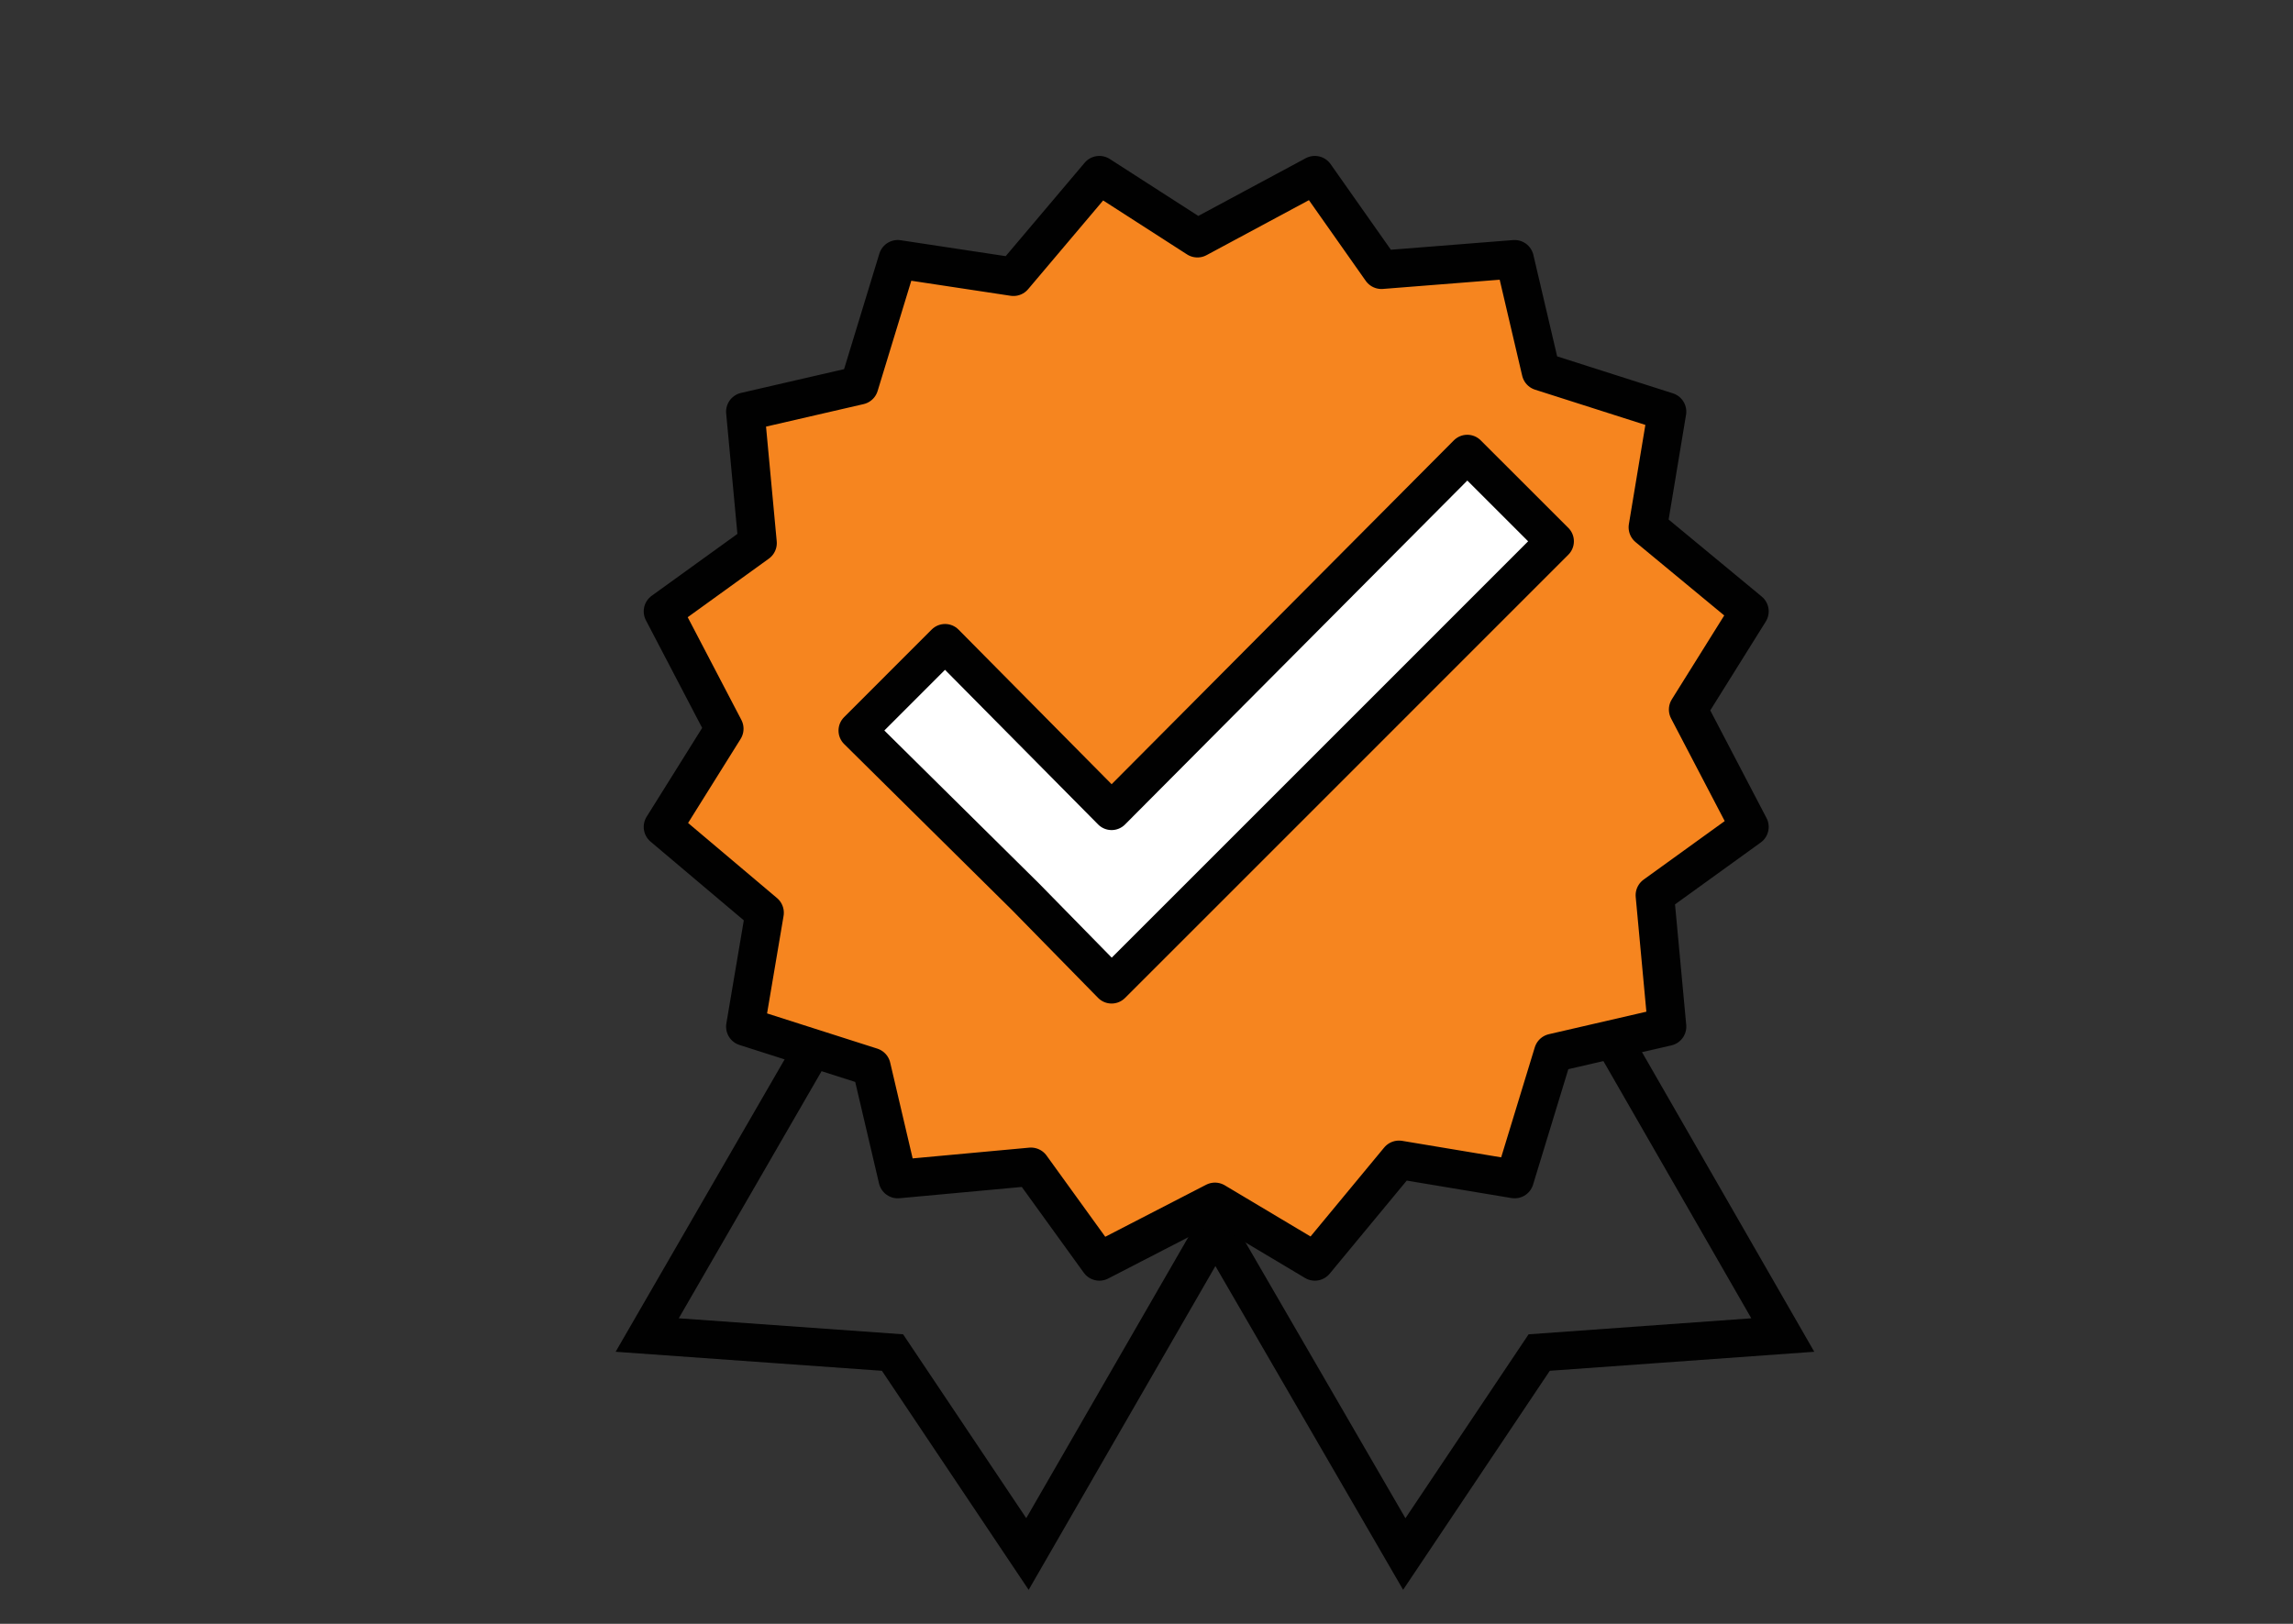
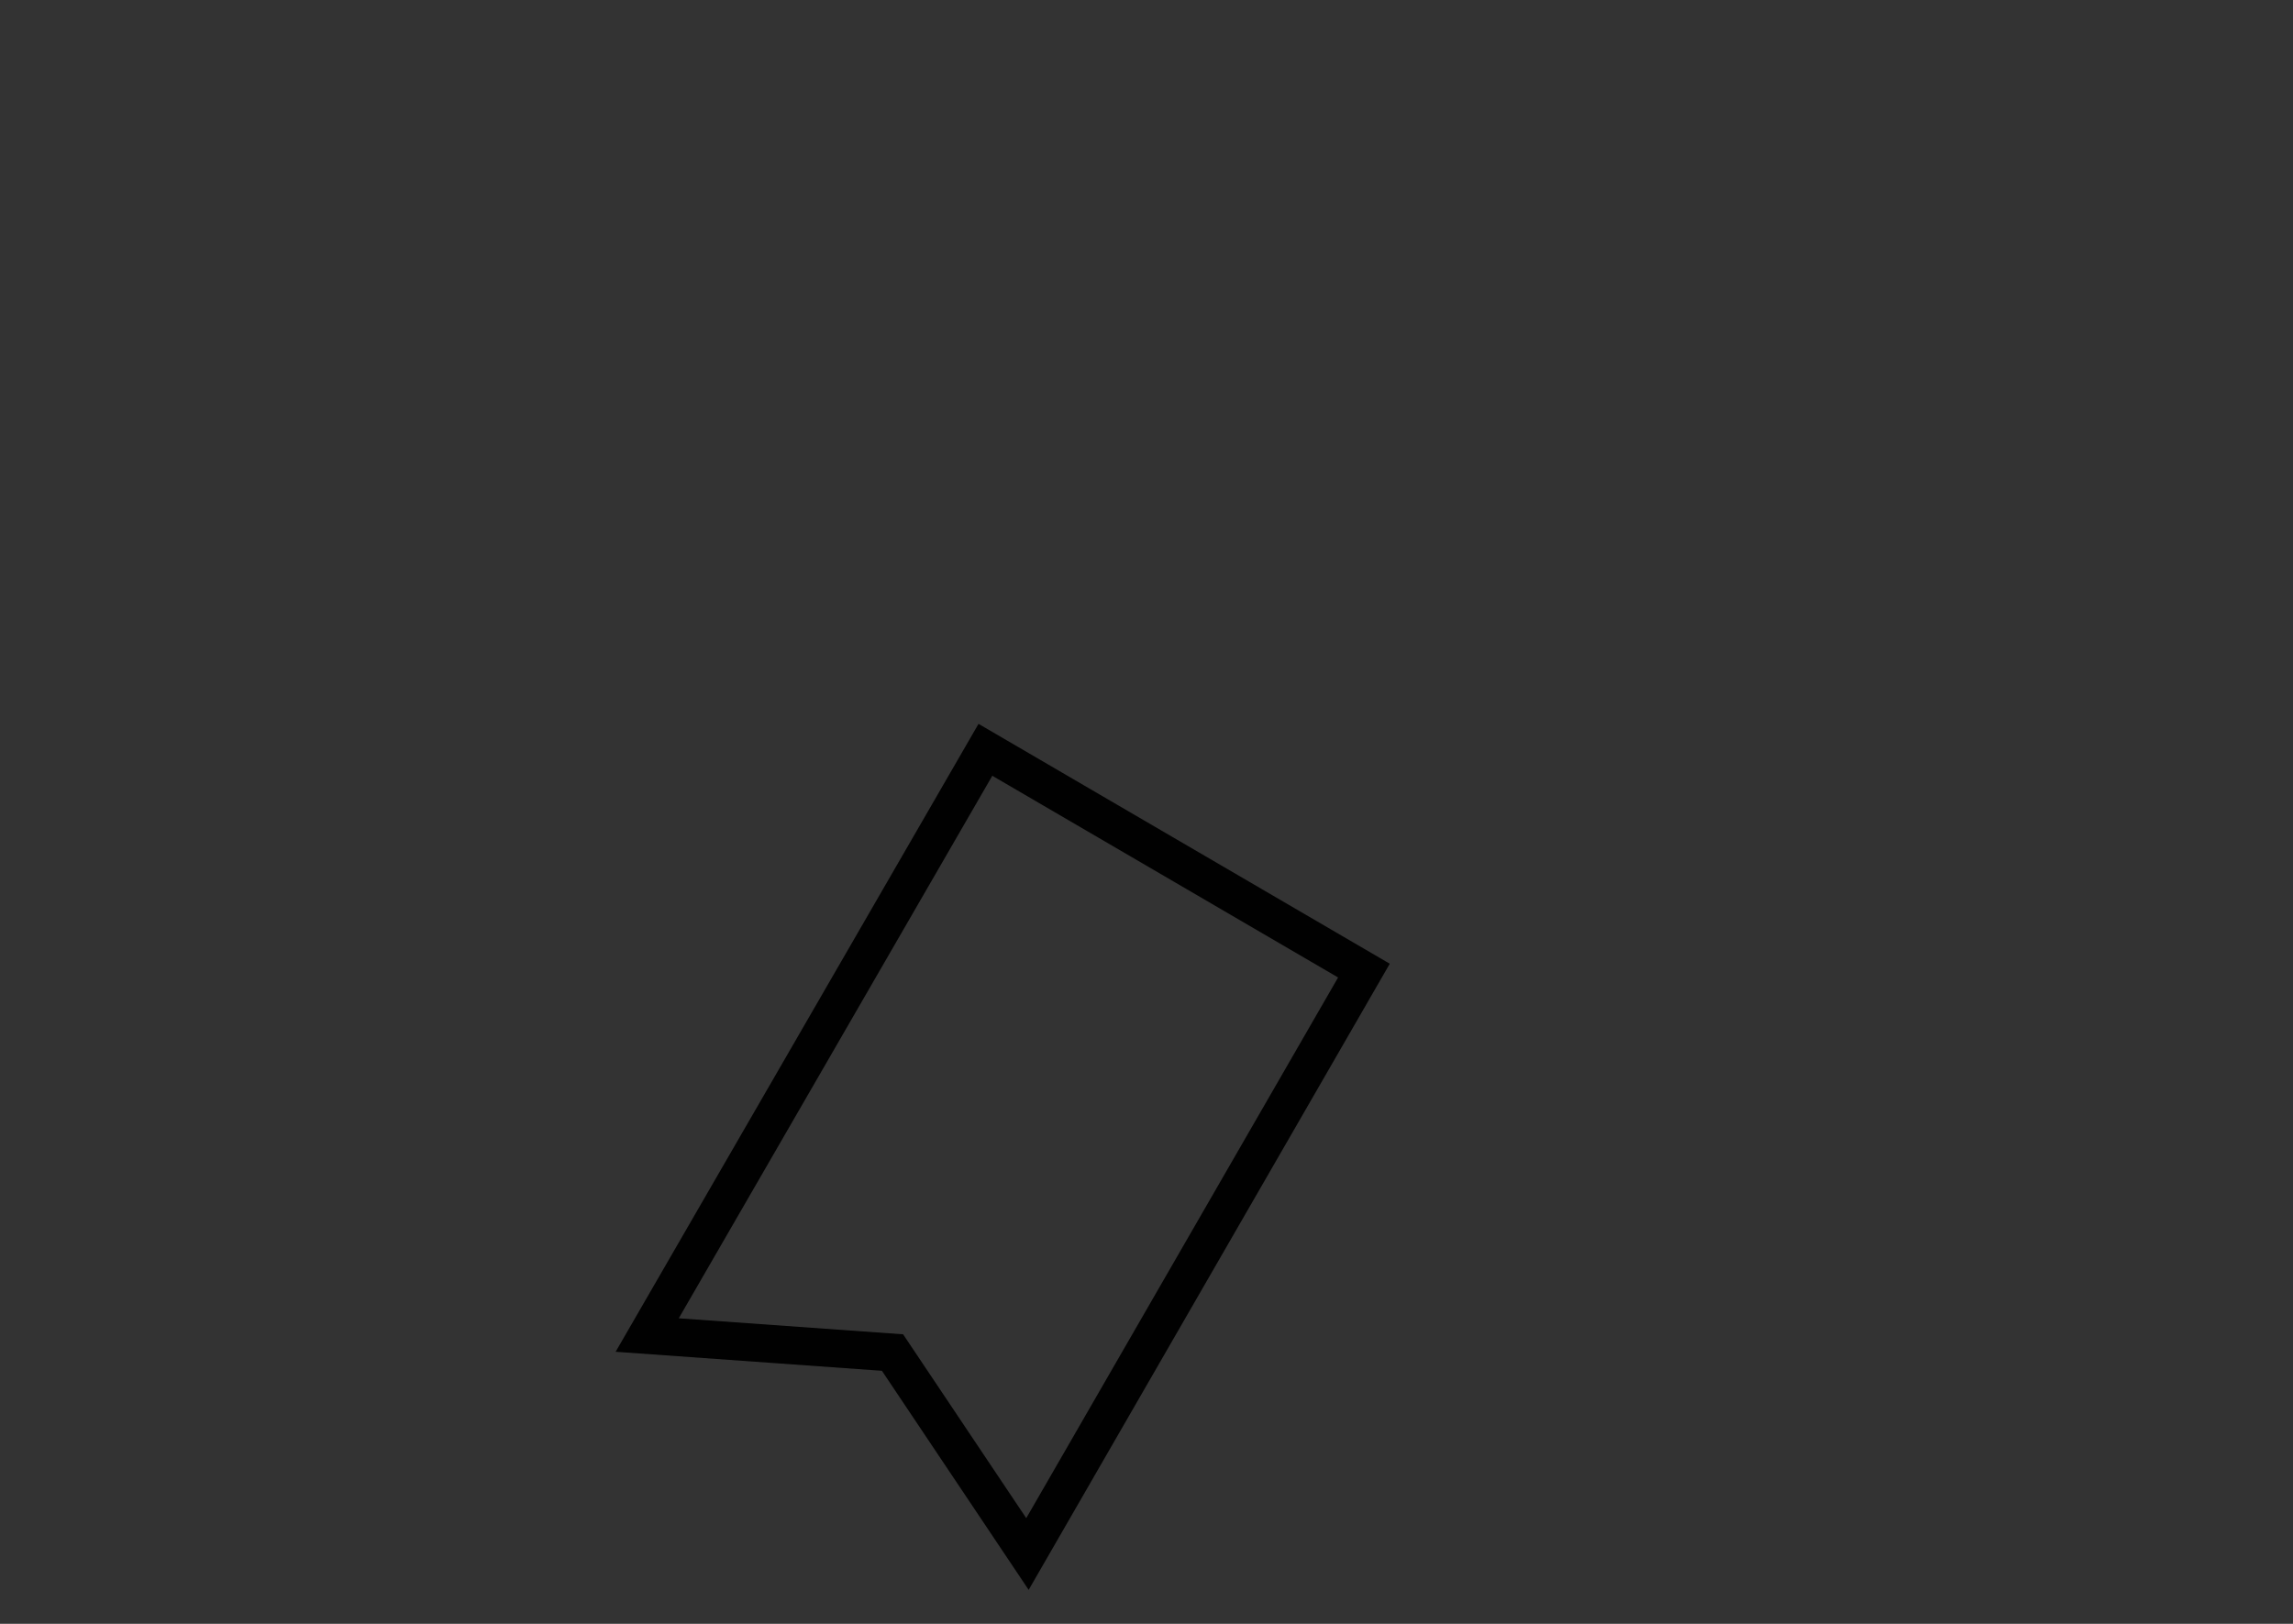
<svg xmlns="http://www.w3.org/2000/svg" version="1.1" x="0px" y="0px" width="120px" height="85px" viewBox="0 0 120 85" enable-background="new 0 0 120 85" xml:space="preserve">
  <rect x="0" y="0" width="120" height="85" fill="#333333" stroke="none" />
  <g id="Layer_2">
    <g>
-       <polygon fill="none" stroke="#010101" stroke-width="1.984" stroke-miterlimit="10" points="75.689,39.249 55.788,50.806     73.49,81.344 80.551,70.799 93.299,69.882   " />
      <polygon fill="none" stroke="#010101" stroke-width="1.984" stroke-miterlimit="10" points="51.57,39.249 71.379,50.806     53.77,81.344 46.708,70.799 33.87,69.882   " />
-       <polygon fill="#F6851F" stroke="#010101" stroke-width="2.013" stroke-linejoin="round" stroke-miterlimit="10" points="    62.665,12.47 68.81,9.168 72.296,14.121 79.266,13.57 80.641,19.439 87.243,21.548 86.237,27.602 91.555,32.002 88.345,37.141     91.555,43.285 86.604,46.86 87.243,53.74 81.283,55.116 79.266,61.719 73.213,60.71 68.81,66.03 63.582,62.91 57.533,66.03     53.954,61.076 46.982,61.719 45.606,55.849 39.005,53.74 40.014,47.777 34.694,43.285 37.905,38.147 34.694,32.002 39.646,28.427     39.005,21.548 44.966,20.173 46.982,13.57 53.037,14.487 57.533,9.168   " />
-       <polygon fill="#FFFFFF" stroke="#010101" stroke-width="1.984" stroke-linejoin="round" stroke-miterlimit="10" points="    44.874,38.242 49.459,33.655 58.173,42.458 76.788,23.75 81.375,28.334 62.76,46.953 58.173,51.538 53.68,46.953   " />
    </g>
  </g>
</svg>